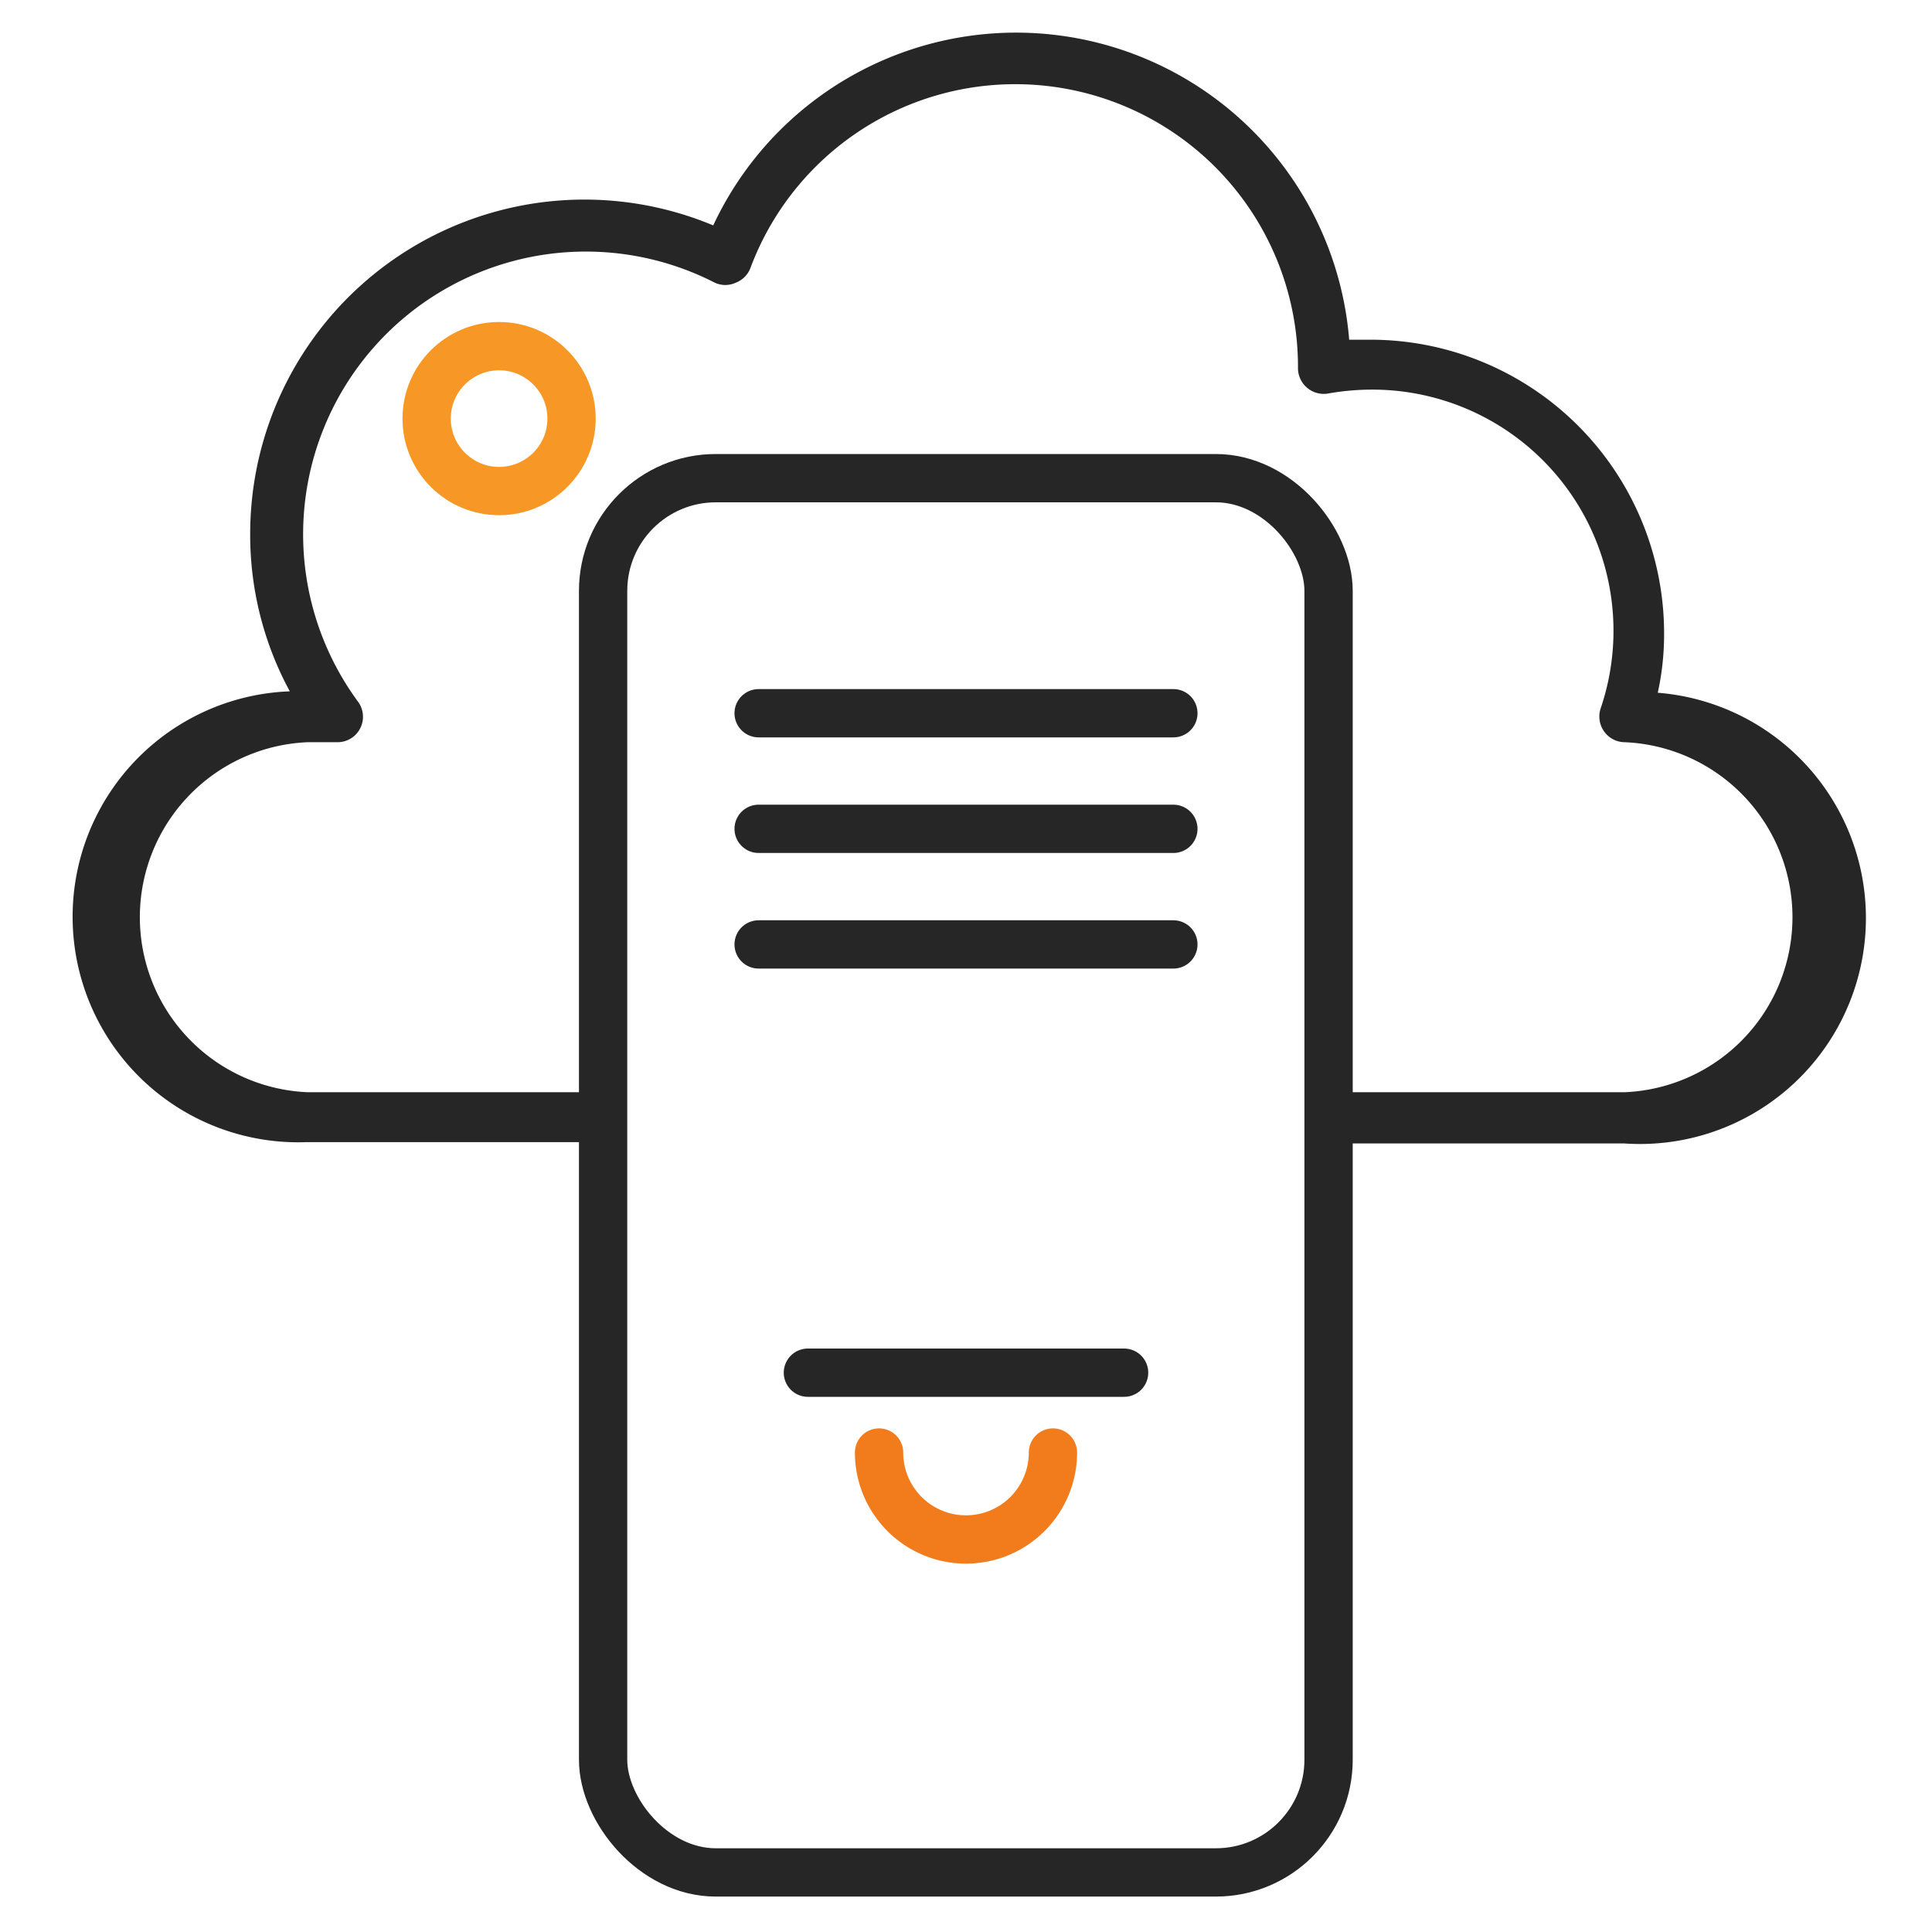
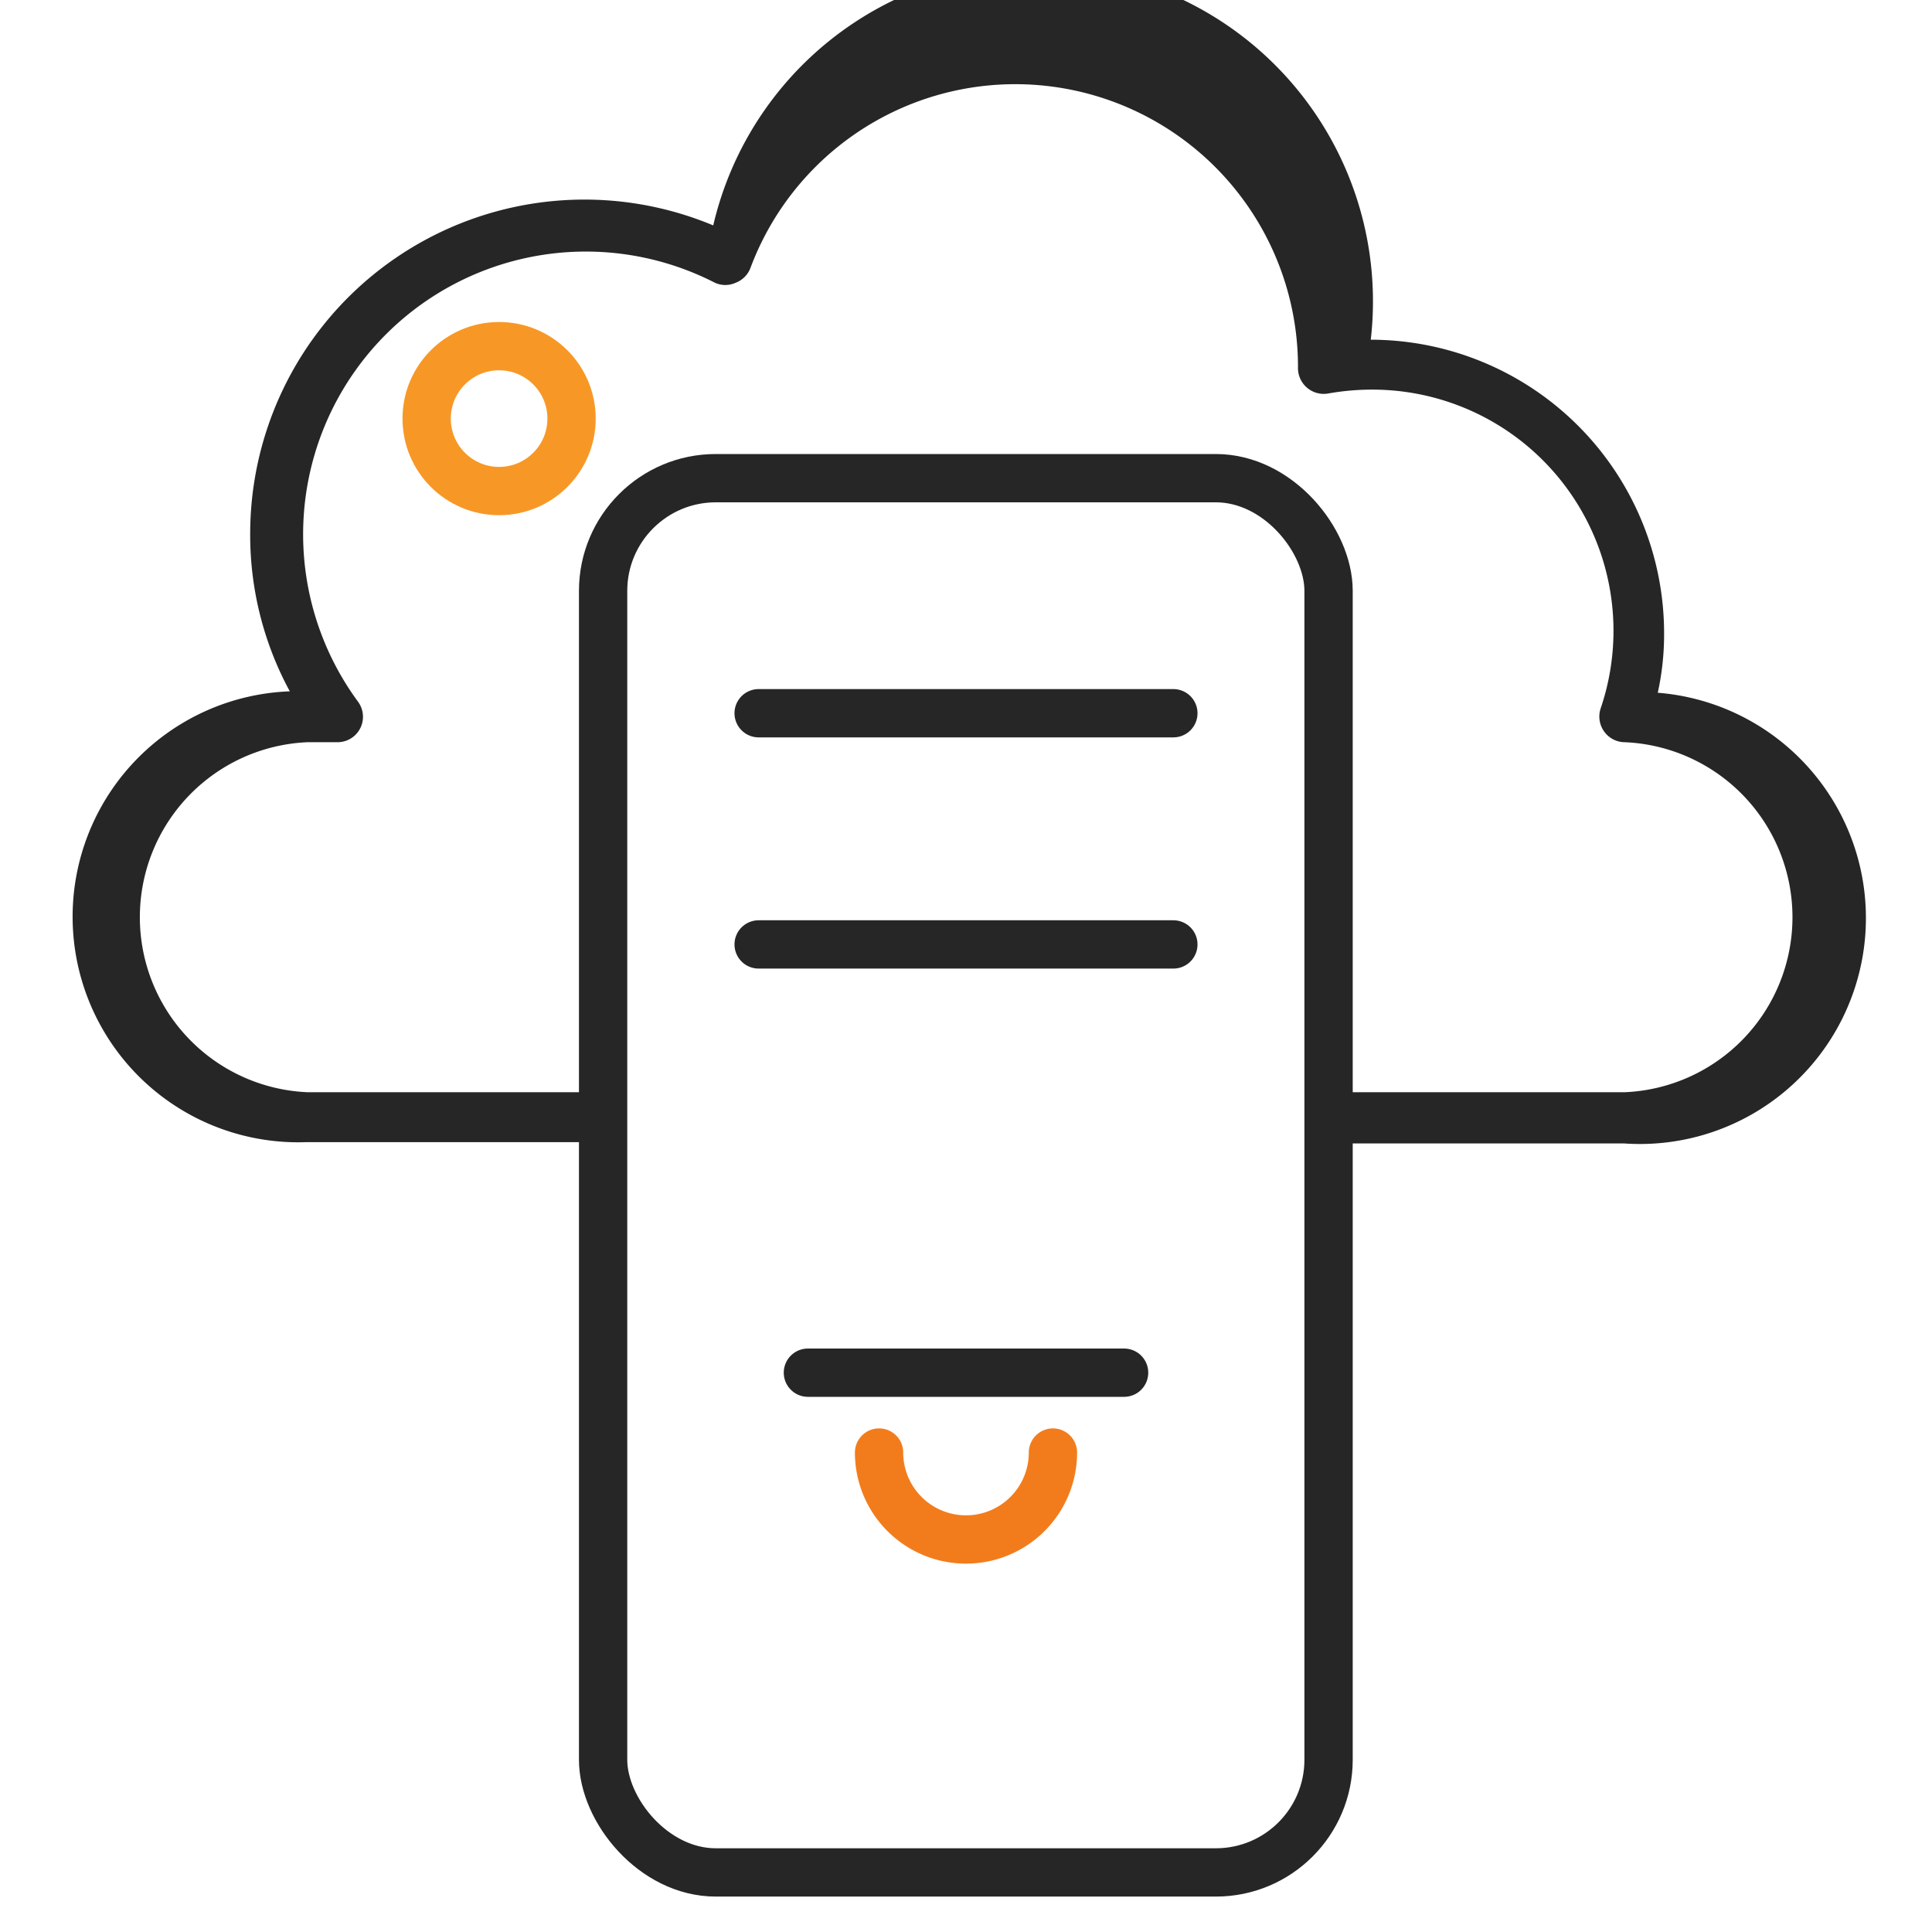
<svg xmlns="http://www.w3.org/2000/svg" id="Layer_1" data-name="Layer 1" viewBox="0 0 60 60">
  <defs>
    <style>.cls-1,.cls-2,.cls-3,.cls-5{fill:none;stroke-miterlimit:10;stroke-width:1.5px;}.cls-1,.cls-2{stroke:#262626;}.cls-2,.cls-3{stroke-linecap:round;}.cls-3{stroke:#f27c1c;}.cls-4{fill:#262626;}.cls-5{stroke:#f79826;}</style>
  </defs>
  <title>cloud-server</title>
  <rect class="cls-1" x="18.73" y="14.85" width="22.53" height="43.3" rx="3.5" />
  <line class="cls-2" x1="23.56" y1="22.15" x2="36.44" y2="22.15" />
-   <line class="cls-2" x1="23.56" y1="25.74" x2="36.44" y2="25.74" />
  <line class="cls-2" x1="23.56" y1="29.33" x2="36.44" y2="29.33" />
  <line class="cls-2" x1="25.09" y1="42.63" x2="34.91" y2="42.63" />
  <path class="cls-3" d="M27.3,45.11a2.7,2.7,0,0,0,5.4,0" />
-   <path class="cls-4" d="M51.48,21.53a8.43,8.43,0,0,0,.2-1.87,9.12,9.12,0,0,0-9.11-9.11l-.67,0A10.38,10.38,0,0,0,22.15,7,10.38,10.38,0,0,0,7.77,16.54,10.18,10.18,0,0,0,9,21.47a7,7,0,0,0,.52,14H18V33.92H9.55a5.44,5.44,0,0,1,0-10.87h.92a.79.79,0,0,0,.64-1.27,8.78,8.78,0,0,1,11.09-13,.78.78,0,0,0,.65,0,.79.79,0,0,0,.46-.47,8.78,8.78,0,0,1,17,3s0,.08,0,.12a.8.8,0,0,0,.94.79,7.78,7.78,0,0,1,1.31-.12A7.49,7.49,0,0,1,49.71,22a.8.8,0,0,0,.11.72.79.79,0,0,0,.64.33,5.44,5.44,0,0,1,0,10.87H42v1.59h8.43a7,7,0,0,0,1-14Z" />
+   <path class="cls-4" d="M51.48,21.53a8.43,8.43,0,0,0,.2-1.87,9.12,9.12,0,0,0-9.11-9.11A10.38,10.38,0,0,0,22.15,7,10.38,10.38,0,0,0,7.77,16.54,10.18,10.18,0,0,0,9,21.47a7,7,0,0,0,.52,14H18V33.92H9.55a5.44,5.44,0,0,1,0-10.87h.92a.79.79,0,0,0,.64-1.27,8.78,8.78,0,0,1,11.09-13,.78.78,0,0,0,.65,0,.79.79,0,0,0,.46-.47,8.78,8.78,0,0,1,17,3s0,.08,0,.12a.8.8,0,0,0,.94.79,7.78,7.78,0,0,1,1.31-.12A7.49,7.49,0,0,1,49.71,22a.8.8,0,0,0,.11.72.79.79,0,0,0,.64.33,5.44,5.44,0,0,1,0,10.87H42v1.59h8.43a7,7,0,0,0,1-14Z" />
  <circle class="cls-5" cx="15.5" cy="13" r="2.25" />
</svg>